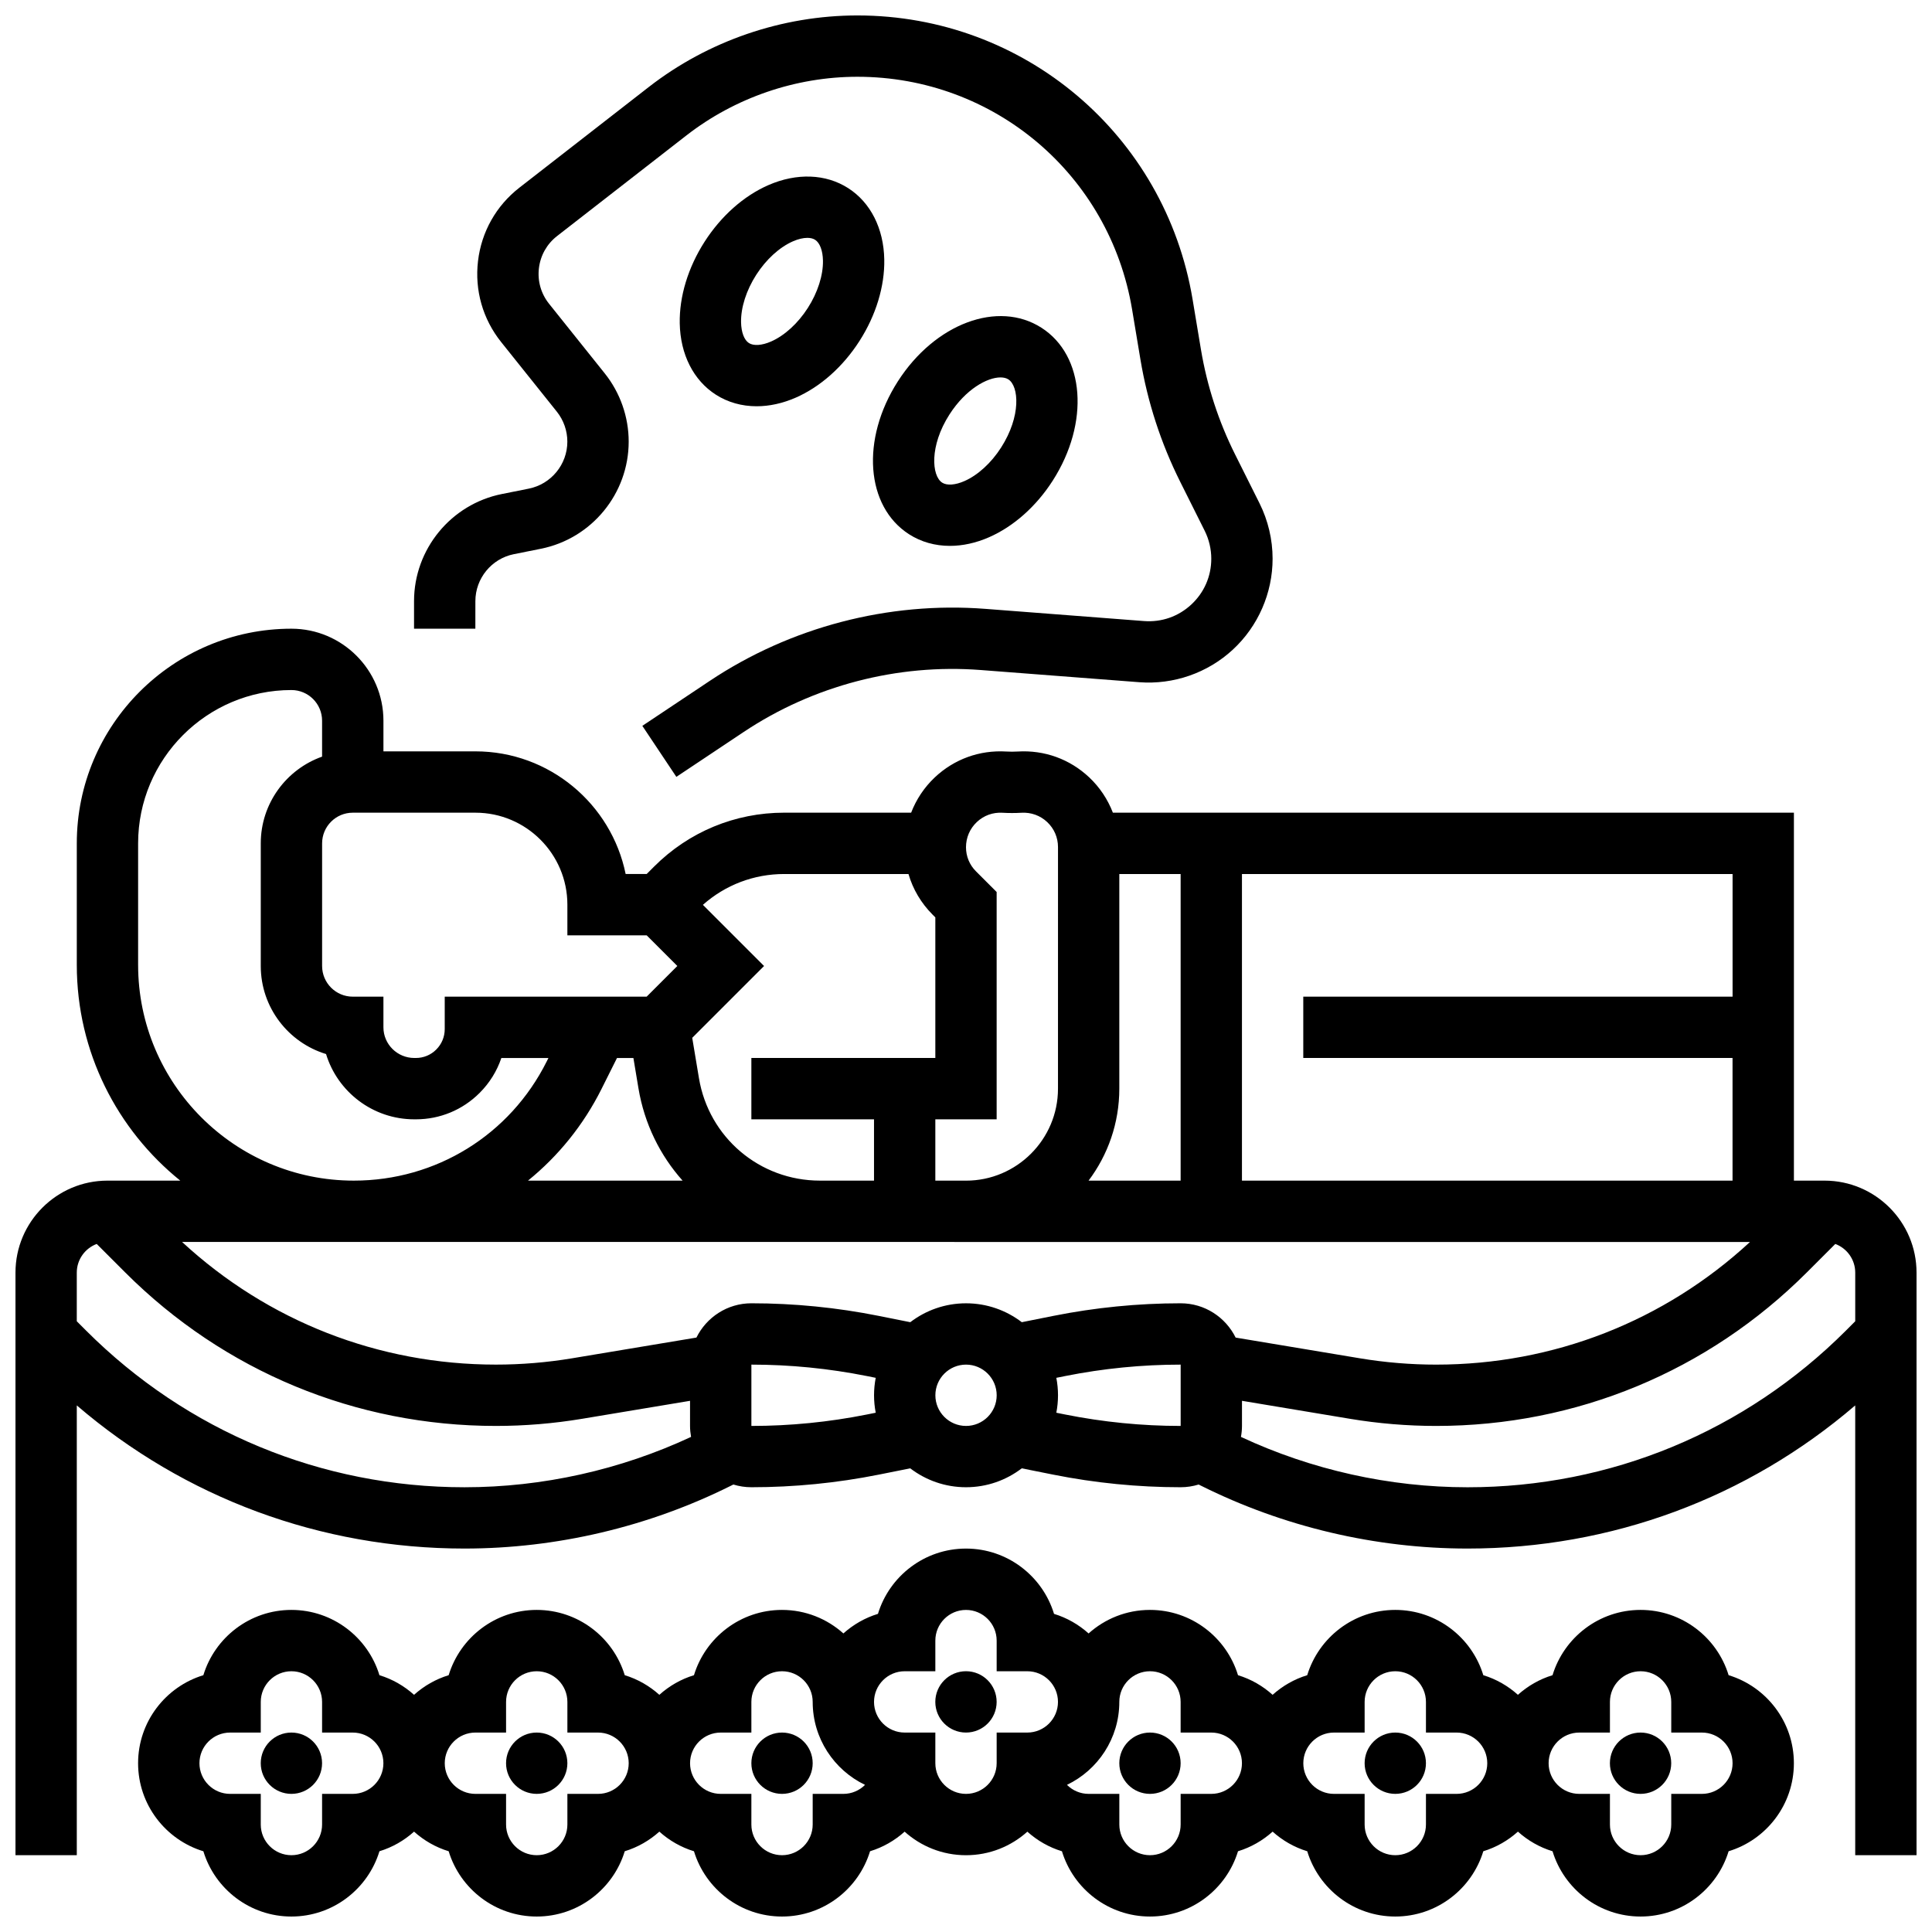
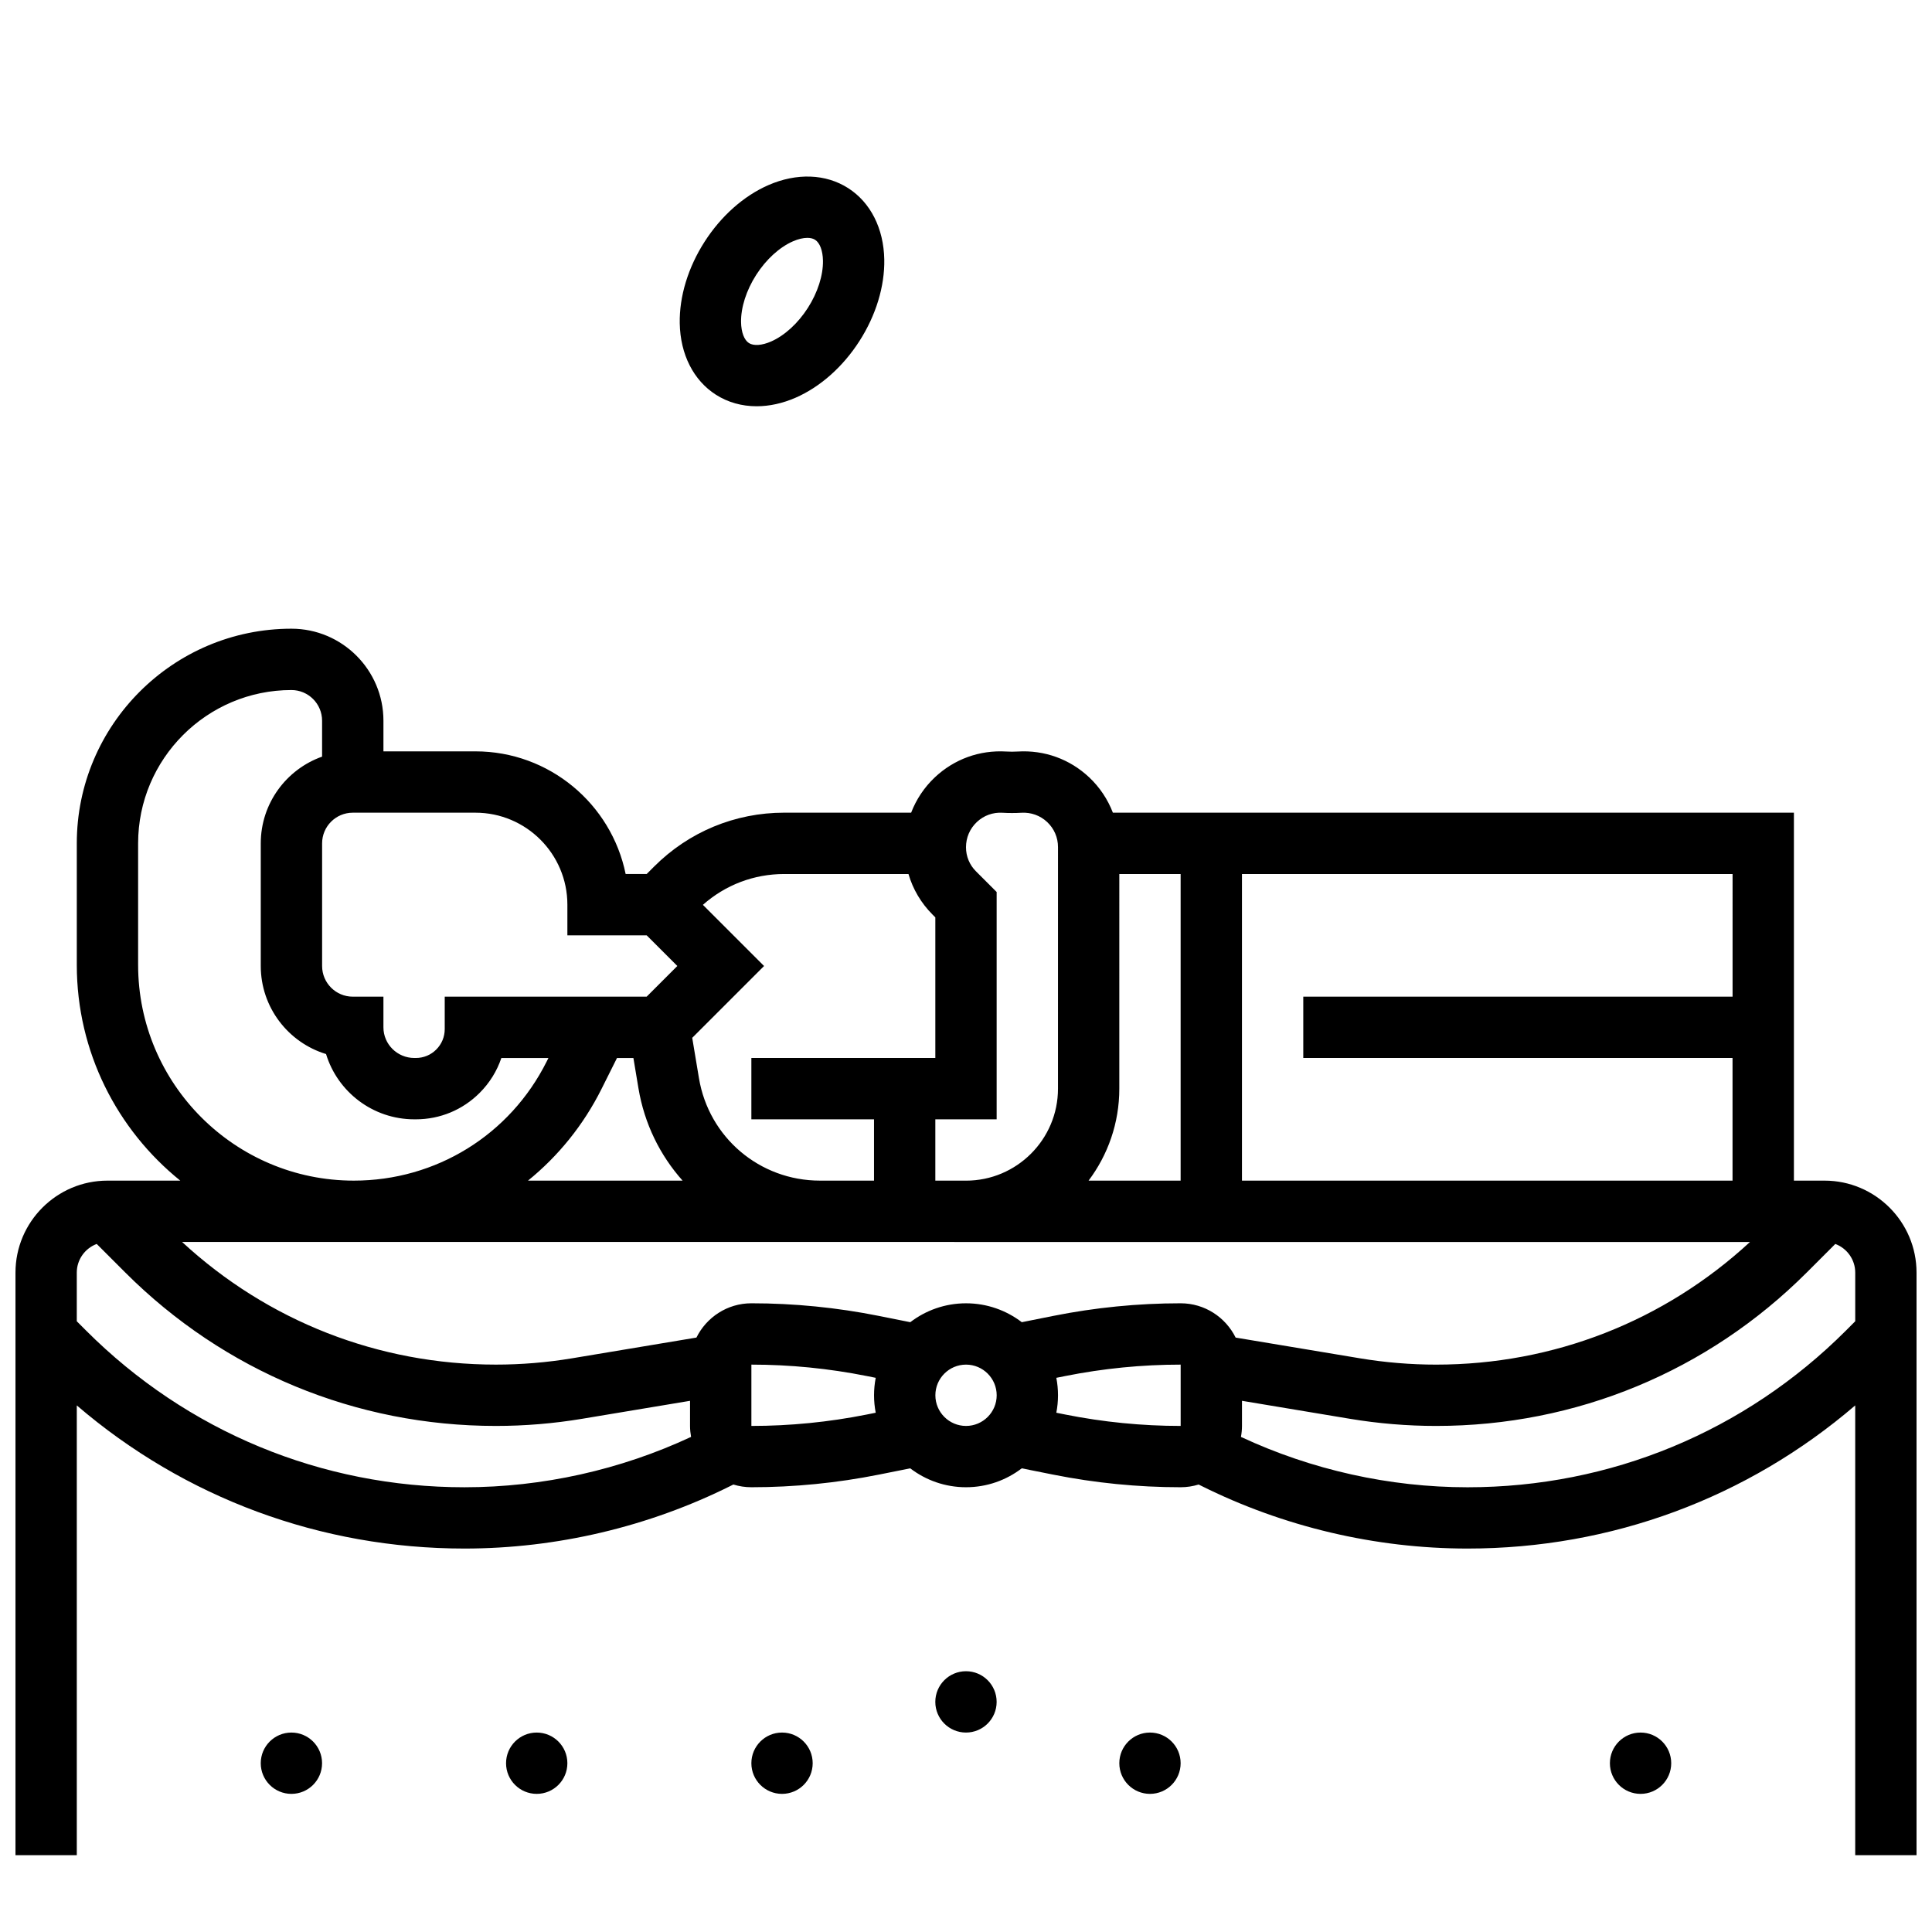
<svg xmlns="http://www.w3.org/2000/svg" width="800px" height="800px" version="1.1" viewBox="144 144 512 512">
  <defs>
    <clipPath id="c">
      <path d="m180 554h440v97.902h-440z" />
    </clipPath>
    <clipPath id="b">
      <path d="m148.09 310h503.81v326h-503.81z" />
    </clipPath>
    <clipPath id="a">
      <path d="m253 148.09h229v201.91h-229z" />
    </clipPath>
  </defs>
  <path d="m408.12 595.02c0 4.484-3.637 8.125-8.125 8.125s-8.129-3.641-8.129-8.125c0-4.488 3.641-8.129 8.129-8.129s8.125 3.641 8.125 8.129" />
  <path d="m456.88 611.27c0 4.488-3.637 8.125-8.125 8.125-4.488 0-8.125-3.637-8.125-8.125 0-4.488 3.637-8.125 8.125-8.125 4.488 0 8.125 3.637 8.125 8.125" />
-   <path d="m521.89 611.27c0 4.488-3.637 8.125-8.125 8.125s-8.125-3.637-8.125-8.125c0-4.488 3.637-8.125 8.125-8.125s8.125 3.637 8.125 8.125" />
  <g clip-path="url(#c)">
-     <path d="m602.1 587.94c-3.043-10-12.352-17.297-23.332-17.297s-20.289 7.297-23.332 17.301c-3.445 1.047-6.559 2.852-9.172 5.199-2.617-2.348-5.727-4.152-9.172-5.199-3.043-10.004-12.348-17.301-23.332-17.301-10.98 0-20.289 7.297-23.332 17.301-3.445 1.047-6.559 2.852-9.172 5.199-2.617-2.348-5.727-4.152-9.172-5.199-3.043-10.004-12.348-17.301-23.332-17.301-6.242 0-11.945 2.363-16.262 6.238-2.613-2.344-5.723-4.144-9.16-5.188-3.043-10.004-12.352-17.305-23.332-17.305s-20.289 7.297-23.332 17.301c-3.441 1.047-6.547 2.848-9.16 5.188-4.32-3.871-10.02-6.234-16.266-6.234-10.98 0-20.289 7.297-23.332 17.301-3.445 1.047-6.559 2.852-9.172 5.199-2.617-2.348-5.727-4.152-9.172-5.199-3.039-10.004-12.348-17.301-23.332-17.301-10.98 0-20.289 7.297-23.332 17.301-3.445 1.047-6.559 2.852-9.172 5.199-2.617-2.348-5.727-4.152-9.172-5.199-3.039-10.004-12.348-17.301-23.332-17.301-10.98 0-20.289 7.297-23.332 17.301-9.996 3.039-17.297 12.348-17.297 23.328 0 10.98 7.301 20.289 17.301 23.332 3.039 10 12.348 17.297 23.328 17.297 10.98 0 20.289-7.297 23.332-17.301 3.445-1.047 6.559-2.852 9.172-5.199 2.617 2.348 5.727 4.152 9.172 5.199 3.043 10.004 12.352 17.301 23.332 17.301s20.289-7.297 23.332-17.301c3.445-1.047 6.559-2.852 9.172-5.199 2.617 2.348 5.727 4.152 9.172 5.199 3.043 10.004 12.352 17.301 23.332 17.301 10.98 0 20.289-7.297 23.332-17.301 3.441-1.047 6.551-2.848 9.164-5.191 4.316 3.875 10.016 6.242 16.262 6.242s11.941-2.363 16.262-6.238c2.613 2.344 5.723 4.144 9.164 5.191 3.039 10 12.348 17.297 23.328 17.297 10.98 0 20.289-7.297 23.332-17.301 3.445-1.047 6.559-2.852 9.172-5.199 2.617 2.348 5.727 4.152 9.172 5.199 3.043 10.004 12.352 17.301 23.332 17.301s20.289-7.297 23.332-17.301c3.445-1.047 6.559-2.852 9.172-5.199 2.617 2.348 5.727 4.152 9.172 5.199 3.043 10.004 12.352 17.301 23.332 17.301s20.289-7.297 23.332-17.301c10-3.039 17.297-12.348 17.297-23.328 0-10.98-7.297-20.289-17.297-23.332zm-364.62 31.457h-8.125v8.125c0 4.481-3.644 8.125-8.125 8.125s-8.125-3.644-8.125-8.125v-8.125h-8.125c-4.481 0-8.125-3.644-8.125-8.125 0-4.481 3.644-8.125 8.125-8.125h8.125v-8.125c0-4.481 3.644-8.125 8.125-8.125s8.125 3.644 8.125 8.125v8.125h8.125c4.481 0 8.125 3.644 8.125 8.125 0 4.481-3.644 8.125-8.125 8.125zm65.008 0h-8.125v8.125c0 4.481-3.644 8.125-8.125 8.125s-8.125-3.644-8.125-8.125v-8.125h-8.125c-4.481 0-8.125-3.644-8.125-8.125 0-4.481 3.644-8.125 8.125-8.125h8.125v-8.125c0-4.481 3.644-8.125 8.125-8.125s8.125 3.644 8.125 8.125v8.125h8.125c4.481 0 8.125 3.644 8.125 8.125 0 4.481-3.644 8.125-8.125 8.125zm65.008 0h-8.125v8.125c0 4.481-3.644 8.125-8.125 8.125-4.481 0-8.125-3.644-8.125-8.125v-8.125h-8.125c-4.481 0-8.125-3.644-8.125-8.125 0-4.481 3.644-8.125 8.125-8.125h8.125v-8.125c0-4.481 3.644-8.125 8.125-8.125 4.481 0 8.125 3.644 8.125 8.125 0 9.684 5.676 18.059 13.875 21.988-1.477 1.473-3.508 2.387-5.75 2.387zm32.504 0c-4.481 0-8.125-3.644-8.125-8.125v-8.125h-8.125c-4.481 0-8.125-3.644-8.125-8.125 0-4.481 3.644-8.125 8.125-8.125h8.125v-8.125c0-4.481 3.644-8.125 8.125-8.125s8.125 3.644 8.125 8.125v8.125h8.125c4.481 0 8.125 3.644 8.125 8.125 0 4.481-3.644 8.125-8.125 8.125h-8.125v8.125c0 4.481-3.644 8.125-8.125 8.125zm65.008 0h-8.125v8.125c0 4.481-3.644 8.125-8.125 8.125-4.481 0-8.125-3.644-8.125-8.125v-8.125h-8.125c-2.242 0-4.277-0.914-5.75-2.391 8.195-3.93 13.871-12.305 13.871-21.984 0-4.481 3.644-8.125 8.125-8.125 4.481 0 8.125 3.644 8.125 8.125v8.125h8.125c4.481 0 8.125 3.644 8.125 8.125 0.004 4.481-3.641 8.125-8.121 8.125zm65.008 0h-8.125v8.125c0 4.481-3.644 8.125-8.125 8.125s-8.125-3.644-8.125-8.125v-8.125h-8.125c-4.481 0-8.125-3.644-8.125-8.125 0-4.481 3.644-8.125 8.125-8.125h8.125v-8.125c0-4.481 3.644-8.125 8.125-8.125s8.125 3.644 8.125 8.125v8.125h8.125c4.481 0 8.125 3.644 8.125 8.125 0 4.481-3.644 8.125-8.125 8.125zm65.008 0h-8.125v8.125c0 4.481-3.644 8.125-8.125 8.125-4.481 0-8.125-3.644-8.125-8.125v-8.125h-8.125c-4.481 0-8.125-3.644-8.125-8.125 0-4.481 3.644-8.125 8.125-8.125h8.125v-8.125c0-4.481 3.644-8.125 8.125-8.125 4.481 0 8.125 3.644 8.125 8.125v8.125h8.125c4.481 0 8.125 3.644 8.125 8.125 0 4.481-3.644 8.125-8.125 8.125z" />
-   </g>
+     </g>
  <path d="m586.89 611.27c0 4.488-3.637 8.125-8.125 8.125s-8.125-3.637-8.125-8.125c0-4.488 3.637-8.125 8.125-8.125s8.125 3.637 8.125 8.125" />
  <path d="m229.35 611.27c0 4.488-3.637 8.125-8.125 8.125-4.488 0-8.125-3.637-8.125-8.125 0-4.488 3.637-8.125 8.125-8.125 4.488 0 8.125 3.637 8.125 8.125" />
  <path d="m294.36 611.27c0 4.488-3.637 8.125-8.125 8.125s-8.125-3.637-8.125-8.125c0-4.488 3.637-8.125 8.125-8.125s8.125 3.637 8.125 8.125" />
  <path d="m359.37 611.27c0 4.488-3.637 8.125-8.125 8.125-4.488 0-8.125-3.637-8.125-8.125 0-4.488 3.637-8.125 8.125-8.125 4.488 0 8.125 3.637 8.125 8.125" />
  <g clip-path="url(#b)">
    <path d="m627.53 456.88h-8.125v-97.512h-180.48c-1.355-3.516-3.481-6.731-6.266-9.352-5.141-4.844-11.863-7.277-18.93-6.856-1.02 0.062-2.055 0.062-3.074 0-7.062-0.422-13.781 2.012-18.922 6.852-2.781 2.621-4.918 5.836-6.273 9.355h-33.637c-13.023 0-25.266 5.07-34.477 14.281l-1.969 1.973h-5.578c-3.777-18.523-20.191-32.504-39.812-32.504h-24.375v-8.125c0-13.441-10.938-24.379-24.379-24.379-31.363 0-56.883 25.516-56.883 56.883v32.223c0 23.078 10.715 43.691 27.422 57.16h-19.293c-13.441 0-24.379 10.934-24.379 24.379v154.39h16.25v-119.2c28.613 24.547 64.648 37.934 102.74 37.934 24.414 0 48.859-5.769 70.695-16.688l0.562-0.281c1.512 0.465 3.113 0.719 4.773 0.719 11.316 0 22.68-1.125 33.781-3.344l8.32-1.664c4.106 3.137 9.227 5.008 14.777 5.008 5.555 0 10.676-1.871 14.777-5.008l8.32 1.664c11.105 2.219 22.469 3.344 33.785 3.344 1.66 0 3.262-0.254 4.773-0.719l0.562 0.281c21.836 10.918 46.281 16.688 70.695 16.688 38.094 0 74.133-13.391 102.74-37.934v119.2h16.25v-154.39c0-13.441-10.938-24.379-24.375-24.379zm-24.379-48.754h-113.77v16.25h113.76v32.504h-130.01v-81.258h130.02zm-162.52-32.504h16.25v81.258h-24.398c5.113-6.797 8.148-15.238 8.148-24.379zm-37.754-13.777c1.84-1.734 4.25-2.613 6.809-2.457 1.664 0.098 3.348 0.098 5.008 0 2.539-0.148 4.973 0.723 6.82 2.461 1.848 1.742 2.867 4.098 2.867 6.637l-0.004 64.02c0 13.441-10.938 24.379-24.379 24.379h-8.125v-16.25h16.25v-60.246l-5.481-5.481c-1.707-1.703-2.644-3.969-2.644-6.379 0.004-2.566 1.023-4.938 2.879-6.684zm-18.121 13.777c1.172 4.027 3.348 7.719 6.394 10.77l0.723 0.723v37.262h-48.754v16.25h32.504v16.25h-14.336c-15.957 0-29.438-11.422-32.059-27.16l-1.781-10.68 19.035-19.035-16.207-16.207c5.949-5.281 13.523-8.172 21.543-8.172zm-81.332 56.93 4.086-8.172h4.348l1.336 8.016c1.57 9.422 5.742 17.809 11.703 24.488h-40.98c8-6.481 14.691-14.703 19.508-24.332zm-9.062-48.805v8.125h21.012l8.125 8.125-8.125 8.125-53.516 0.004v8.598c0 2.043-0.797 3.965-2.242 5.41-1.441 1.449-3.363 2.242-5.406 2.242h-0.406c-4.516 0-8.191-3.641-8.191-8.125v-8.125h-8.125c-4.481 0-8.125-3.644-8.125-8.125v-32.504c0-4.481 3.644-8.125 8.125-8.125h32.504c13.438-0.004 24.371 10.934 24.371 24.375zm-113.76 15.973v-32.223c0-22.402 18.227-40.629 40.629-40.629 4.481 0 8.125 3.644 8.125 8.125v9.523c-9.457 3.356-16.25 12.387-16.25 22.98v32.504c0 10.98 7.301 20.293 17.301 23.332 3.047 10 12.383 17.301 23.395 17.301h0.406c6.387 0 12.387-2.488 16.902-7.004 2.644-2.644 4.594-5.805 5.754-9.25h12.477l-0.453 0.906c-9.742 19.488-29.332 31.594-51.125 31.594-31.52 0-57.16-25.641-57.16-57.16zm-13.797 96.883-2.457-2.457v-12.887c0-3.481 2.203-6.445 5.281-7.602l7.539 7.539c26.246 26.242 61.137 40.691 98.246 40.691 7.633 0 15.316-0.637 22.84-1.891l28.613-4.766v6.656c0 0.992 0.105 1.961 0.273 2.906-18.719 8.738-39.398 13.348-60.051 13.348-37.883 0-73.496-14.754-100.29-41.539zm176.32 25.285v-16.25c10.25 0 20.543 1.02 30.594 3.027l2.356 0.473c-0.289 1.5-0.445 3.043-0.445 4.625s0.156 3.129 0.445 4.625l-2.356 0.473c-10.051 2.008-20.344 3.027-30.594 3.027zm56.883 0c-4.481 0-8.125-3.644-8.125-8.125s3.644-8.125 8.125-8.125 8.125 3.644 8.125 8.125-3.644 8.125-8.125 8.125zm56.879 0c-10.25 0-20.543-1.02-30.594-3.027l-2.356-0.473c0.289-1.5 0.445-3.043 0.445-4.625s-0.156-3.129-0.445-4.625l2.356-0.473c10.051-2.008 20.348-3.027 30.594-3.027zm-33.781-29.156-8.32 1.664c-4.106-3.137-9.227-5.008-14.777-5.008-5.555 0-10.676 1.871-14.777 5.008l-8.32-1.664c-11.105-2.223-22.469-3.348-33.785-3.348-6.387 0-11.91 3.715-14.566 9.086l-32.973 5.496c-6.644 1.105-13.43 1.668-20.168 1.668-31.109 0-60.449-11.512-83.168-32.504h169.04l38.715 0.004h207.76c-22.719 20.996-52.059 32.504-83.168 32.504-6.738 0-13.523-0.562-20.168-1.668l-32.973-5.496c-2.66-5.375-8.18-9.09-14.57-9.09-11.316 0-22.68 1.125-33.781 3.348zm210.1 3.871c-26.789 26.785-62.402 41.539-100.29 41.539-20.652 0-41.332-4.609-60.051-13.348 0.172-0.945 0.273-1.91 0.273-2.906v-6.66l28.617 4.769c7.523 1.254 15.211 1.891 22.84 1.891 37.109 0 72-14.453 98.242-40.691l7.539-7.539c3.082 1.156 5.281 4.121 5.281 7.602v12.887z" />
  </g>
  <g clip-path="url(#a)">
-     <path d="m269.98 303.31c0-6.031 4.293-11.27 10.207-12.453l7.148-1.43c13.484-2.695 23.273-14.637 23.273-28.391 0-6.551-2.254-12.973-6.344-18.086l-14.75-18.441c-2.141-2.676-3.098-6.019-2.695-9.422 0.402-3.402 2.113-6.434 4.816-8.535l34.277-26.664c12.887-10.02 28.98-15.543 45.309-15.543 36.227 0 66.84 25.934 72.797 61.668l2.207 13.238c1.883 11.297 5.434 22.215 10.555 32.453l6.473 12.949c1.145 2.289 1.75 4.852 1.75 7.41 0 4.668-1.887 8.988-5.312 12.16-3.426 3.172-7.867 4.719-12.535 4.363l-42.023-3.231c-25.672-1.973-51.617 4.805-73.043 19.09l-17.863 11.91 9.016 13.523 17.863-11.91c18.418-12.277 40.719-18.102 62.781-16.406l42.023 3.231c9.09 0.699 18.137-2.453 24.82-8.645 6.688-6.191 10.523-14.973 10.523-24.086 0-5.07-1.199-10.145-3.465-14.68l-6.473-12.949c-4.394-8.789-7.445-18.16-9.059-27.855l-2.207-13.238c-7.269-43.598-44.625-75.246-88.828-75.246-19.926 0-39.559 6.738-55.289 18.969l-34.277 26.664c-6.164 4.793-10.062 11.703-10.977 19.457-0.914 7.754 1.266 15.383 6.144 21.48l14.75 18.441c1.793 2.242 2.781 5.059 2.781 7.934 0 6.031-4.293 11.27-10.207 12.453l-7.148 1.43c-13.484 2.695-23.273 14.633-23.273 28.387v7.305h16.25z" />
-   </g>
+     </g>
  <path d="m368.78 193.86c-5.93-3.801-13.645-4.086-21.172-0.793-6.523 2.856-12.52 8.184-16.891 15.004-4.371 6.816-6.707 14.492-6.578 21.613 0.148 8.215 3.633 15.109 9.562 18.906 3.191 2.043 6.898 3.074 10.812 3.074 3.363 0 6.879-0.758 10.359-2.281 6.523-2.856 12.52-8.184 16.891-15.004 4.371-6.816 6.707-14.492 6.578-21.613-0.148-8.215-3.633-15.109-9.562-18.906zm-10.699 31.75c-2.617 4.086-6.164 7.324-9.727 8.887-2.426 1.062-4.625 1.219-5.883 0.414-1.254-0.805-2.035-2.867-2.082-5.516-0.07-3.891 1.391-8.465 4.012-12.551 2.617-4.086 6.164-7.324 9.727-8.887 1.398-0.613 2.719-0.922 3.828-0.922 0.816 0 1.52 0.168 2.055 0.512 1.254 0.805 2.035 2.867 2.082 5.516 0.07 3.887-1.391 8.461-4.012 12.547z" />
-   <path d="m384.92 285.59c3.191 2.043 6.898 3.074 10.812 3.074 3.363 0 6.879-0.758 10.359-2.281 6.523-2.856 12.52-8.184 16.891-15.004 9.836-15.344 8.523-33.145-2.984-40.52-11.508-7.375-28.227-1.133-38.062 14.211-9.836 15.344-8.523 33.145 2.984 40.52zm10.699-31.75c4.32-6.738 10.016-9.82 13.52-9.82 0.84 0 1.551 0.176 2.09 0.523 2.789 1.789 3.426 9.715-1.93 18.066-2.617 4.086-6.164 7.324-9.727 8.887-2.426 1.062-4.625 1.219-5.883 0.414-2.789-1.789-3.426-9.719 1.93-18.07z" />
</svg>